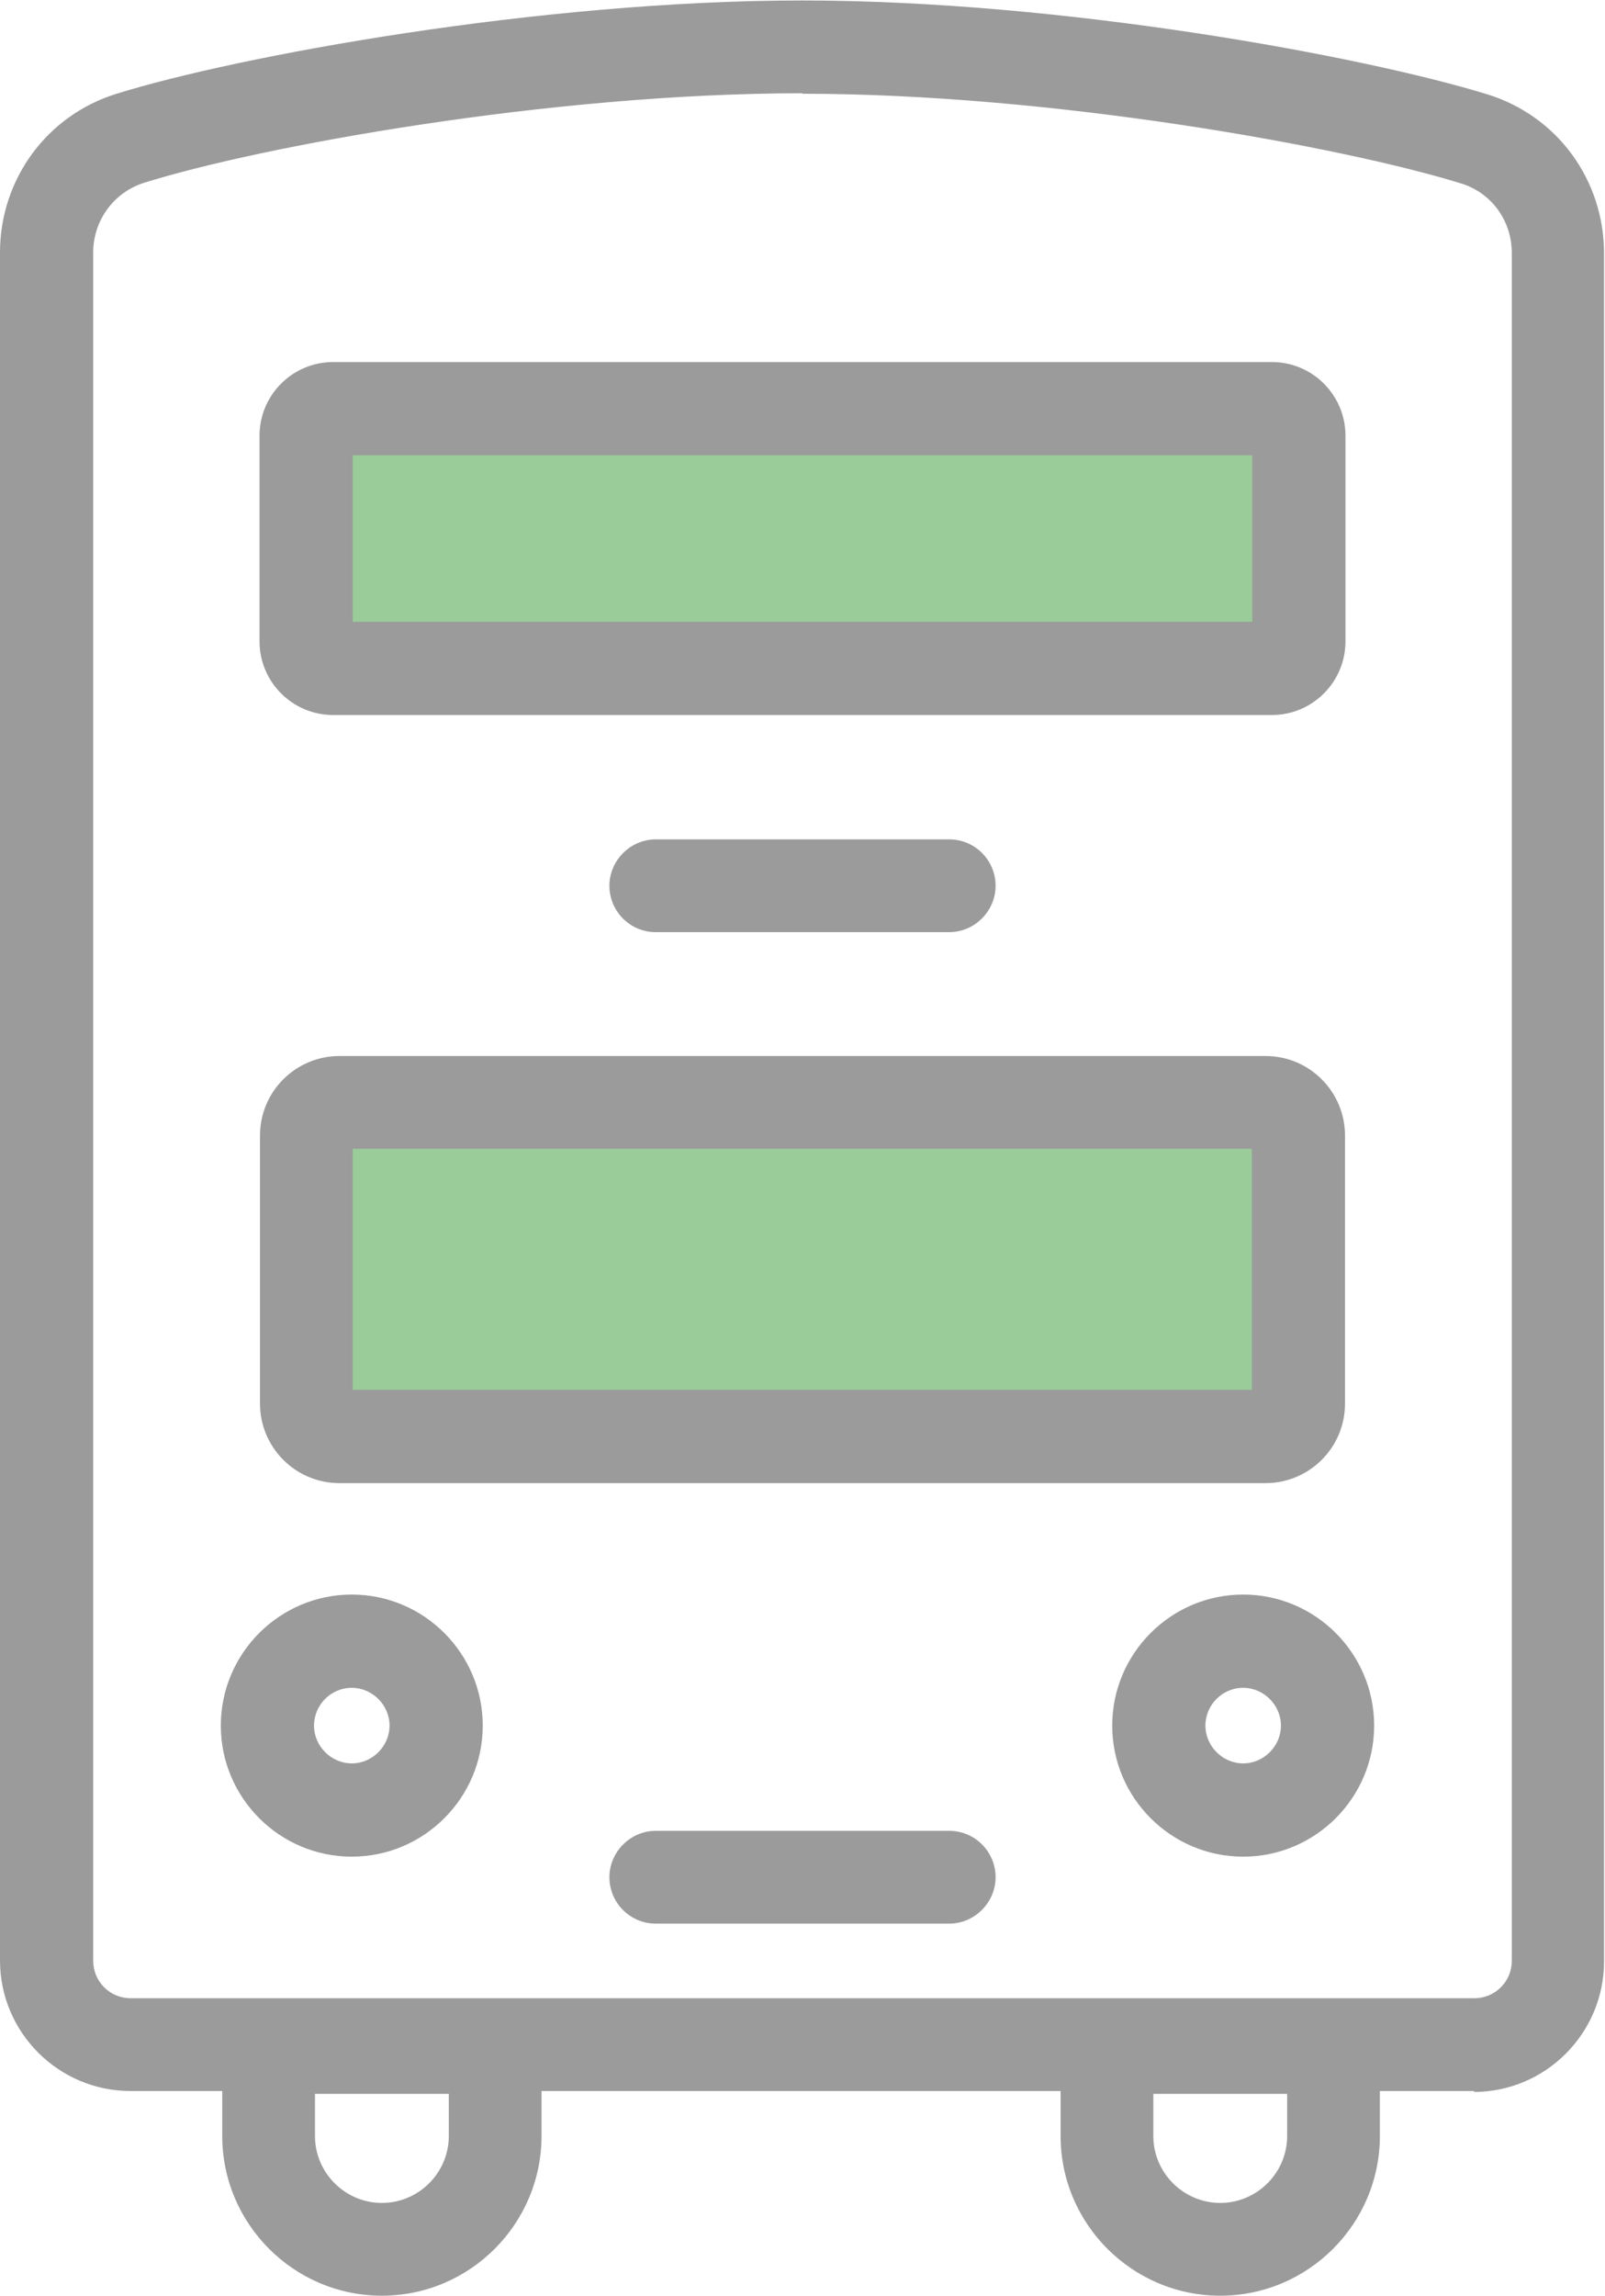
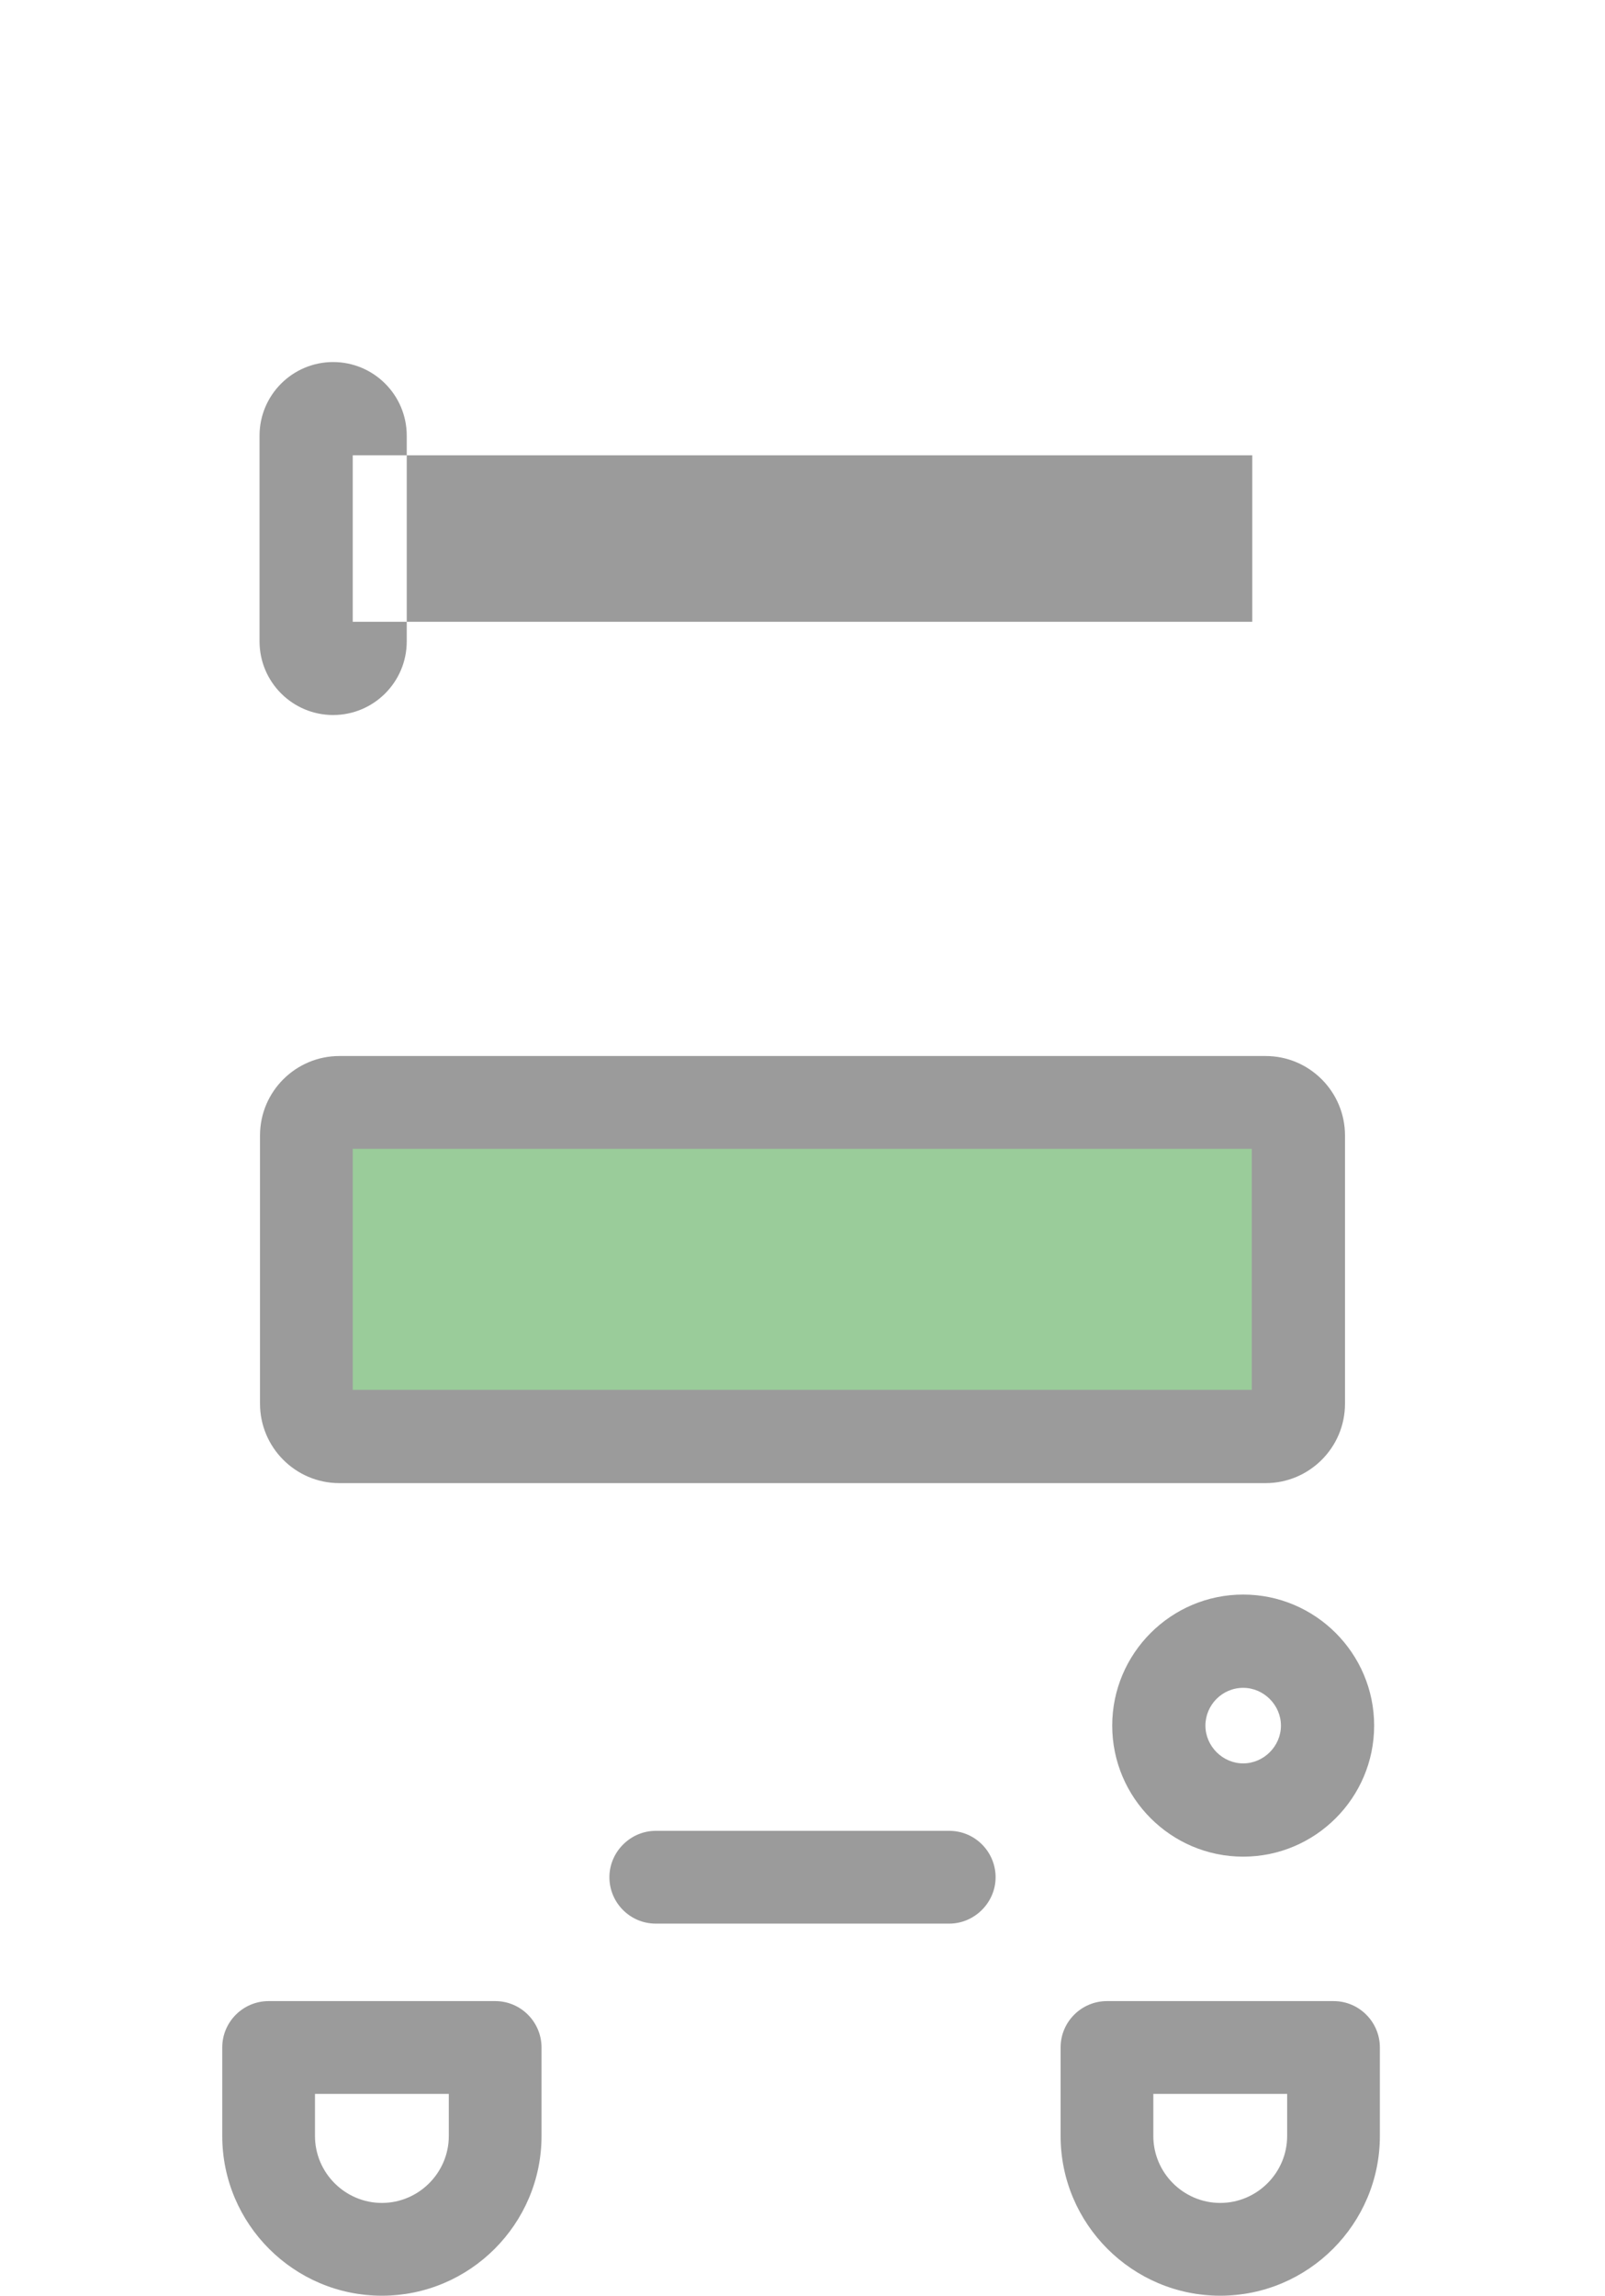
<svg xmlns="http://www.w3.org/2000/svg" id="_レイヤー_2" data-name="レイヤー 2" width="33.58" height="48" viewBox="0 0 33.58 48">
  <defs>
    <style>
      .cls-1 {
        fill: #9b9b9b;
      }

      .cls-1, .cls-2 {
        stroke-width: 0px;
      }

      .cls-2 {
        fill: #9acc9a;
      }
    </style>
  </defs>
  <g id="_レイヤー_6" data-name="レイヤー 6">
    <g>
-       <path class="cls-1" d="m30.85,43.72H2.73c-1.5,0-2.73-1.22-2.73-2.73V5.28c0-1.53.98-2.87,2.44-3.32,2.54-.79,8.86-1.95,14.34-1.95s11.76,1.17,14.33,1.96c1.47.45,2.45,1.79,2.45,3.33v35.71c0,1.5-1.22,2.73-2.73,2.73ZM16.79,1.95c-5.28,0-11.34,1.11-13.77,1.87-.64.2-1.07.79-1.07,1.46v35.72c0,.43.35.78.78.78h28.12c.43,0,.78-.35.78-.78V5.29c0-.68-.43-1.27-1.08-1.46-2.46-.76-8.53-1.87-13.76-1.87Z" />
      <rect class="cls-2" x="6.41" y="23.05" width="20.76" height="6.98" rx=".69" ry=".69" />
      <path class="cls-1" d="m26.48,31.01H7.1c-.92,0-1.66-.75-1.66-1.66v-5.61c0-.92.75-1.66,1.66-1.66h19.38c.92,0,1.66.75,1.66,1.66v5.61c0,.92-.75,1.66-1.66,1.66Zm-19.1-1.95h18.81v-5.04H7.38v5.04Z" />
-       <rect class="cls-2" x="6.41" y="8.55" width="20.76" height="5.43" rx=".56" ry=".56" />
-       <path class="cls-1" d="m26.61,14.95H6.97c-.85,0-1.54-.69-1.54-1.54v-4.3c0-.85.69-1.54,1.54-1.54h19.64c.85,0,1.54.69,1.54,1.54v4.3c0,.85-.69,1.54-1.54,1.54Zm-19.22-1.95h18.81v-3.48H7.38v3.48Z" />
-       <path class="cls-1" d="m7.36,38.82c-1.51,0-2.74-1.23-2.74-2.74s1.23-2.74,2.74-2.74,2.74,1.23,2.74,2.74-1.23,2.74-2.74,2.74Zm0-3.53c-.44,0-.79.36-.79.79s.36.79.79.79.79-.36.79-.79-.36-.79-.79-.79Z" />
+       <path class="cls-1" d="m26.61,14.95H6.97c-.85,0-1.54-.69-1.54-1.54v-4.3c0-.85.69-1.54,1.54-1.54c.85,0,1.54.69,1.54,1.54v4.3c0,.85-.69,1.54-1.54,1.54Zm-19.22-1.95h18.81v-3.48H7.38v3.48Z" />
      <path class="cls-1" d="m26.01,38.82c-1.51,0-2.74-1.23-2.74-2.74s1.23-2.74,2.74-2.74,2.74,1.23,2.74,2.74-1.23,2.74-2.74,2.74Zm0-3.53c-.44,0-.79.36-.79.79s.36.79.79.79.79-.36.79-.79-.36-.79-.79-.79Z" />
      <path class="cls-1" d="m7.99,48c-1.84,0-3.34-1.5-3.34-3.34v-1.85c0-.54.44-.97.97-.97h4.74c.54,0,.97.44.97.97v1.85c0,1.84-1.5,3.34-3.34,3.34Zm-1.4-4.22v.88c0,.77.63,1.4,1.4,1.4s1.4-.63,1.4-1.4v-.88h-2.79Z" />
      <path class="cls-1" d="m25.53,48c-1.84,0-3.34-1.5-3.34-3.34v-1.85c0-.54.44-.97.97-.97h4.74c.54,0,.97.44.97.97v1.85c0,1.84-1.5,3.34-3.34,3.34Zm-1.4-4.22v.88c0,.77.63,1.4,1.4,1.4s1.4-.63,1.4-1.4v-.88h-2.79Z" />
      <path class="cls-1" d="m19.86,40.22h-6.14c-.54,0-.97-.44-.97-.97s.44-.97.97-.97h6.14c.54,0,.97.44.97.97s-.44.97-.97.97Z" />
-       <path class="cls-1" d="m19.86,19.49h-6.14c-.54,0-.97-.44-.97-.97s.44-.97.97-.97h6.14c.54,0,.97.44.97.97s-.44.97-.97.97Z" />
    </g>
  </g>
</svg>